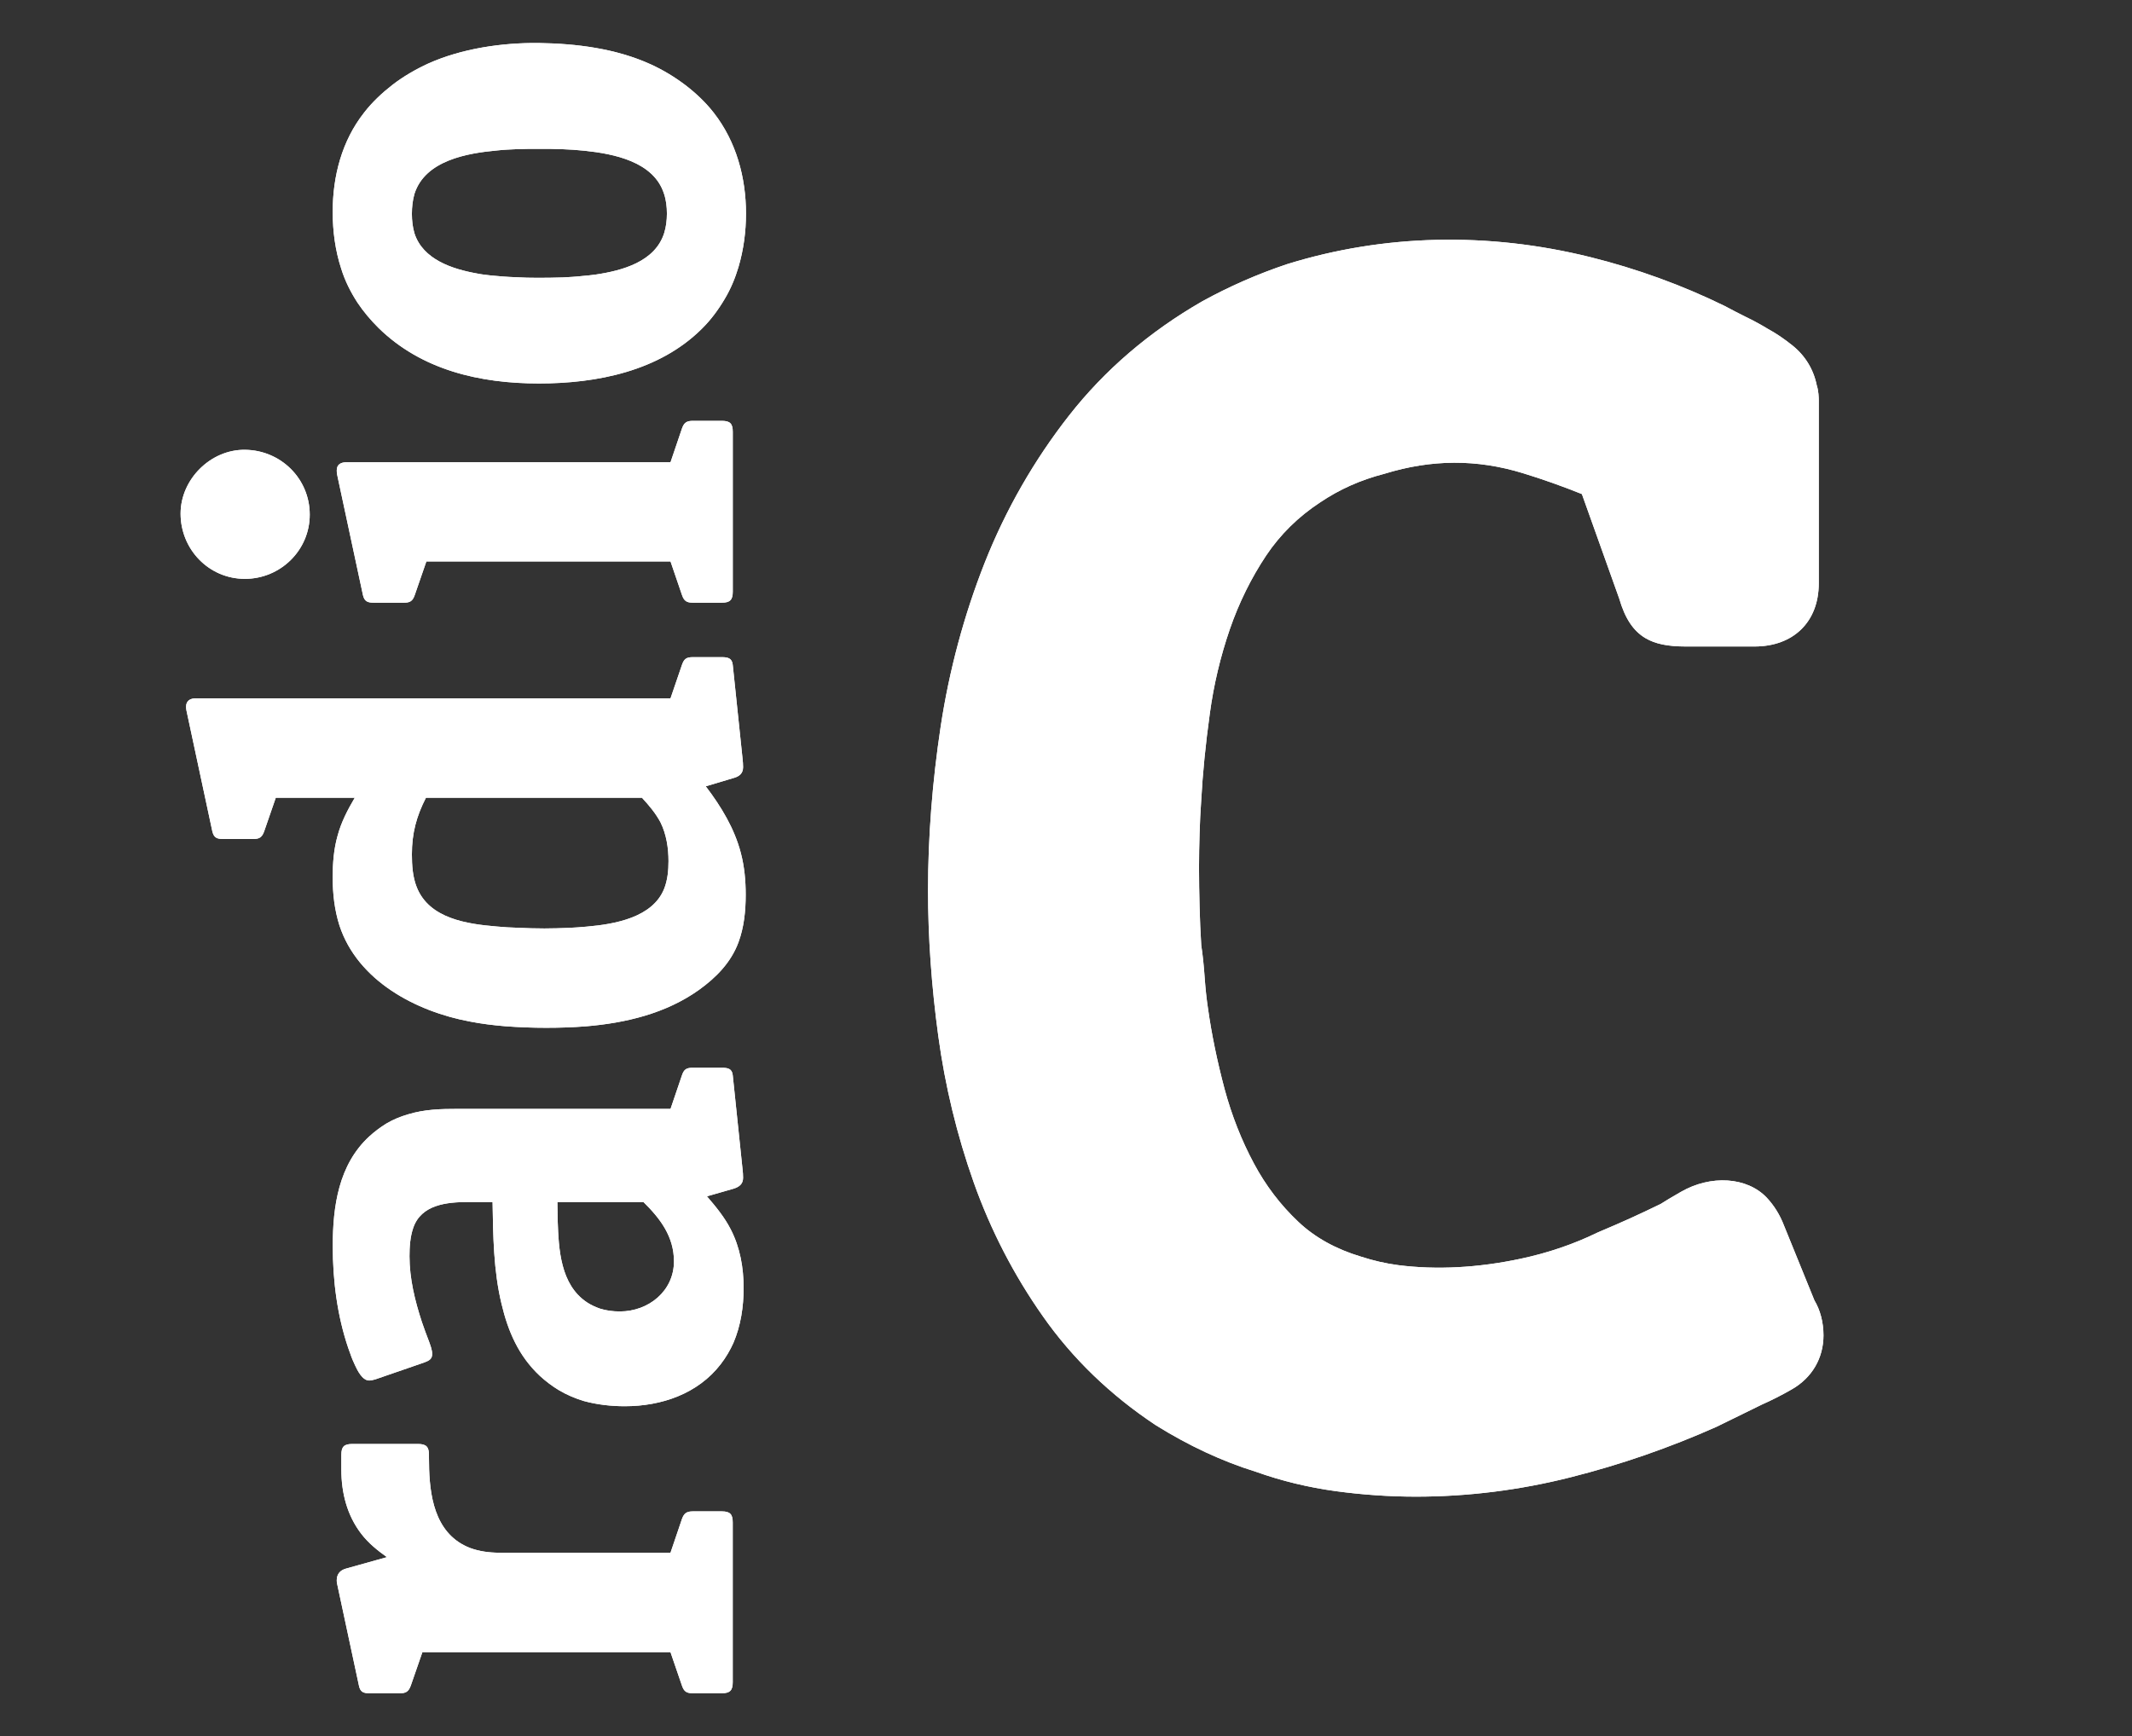
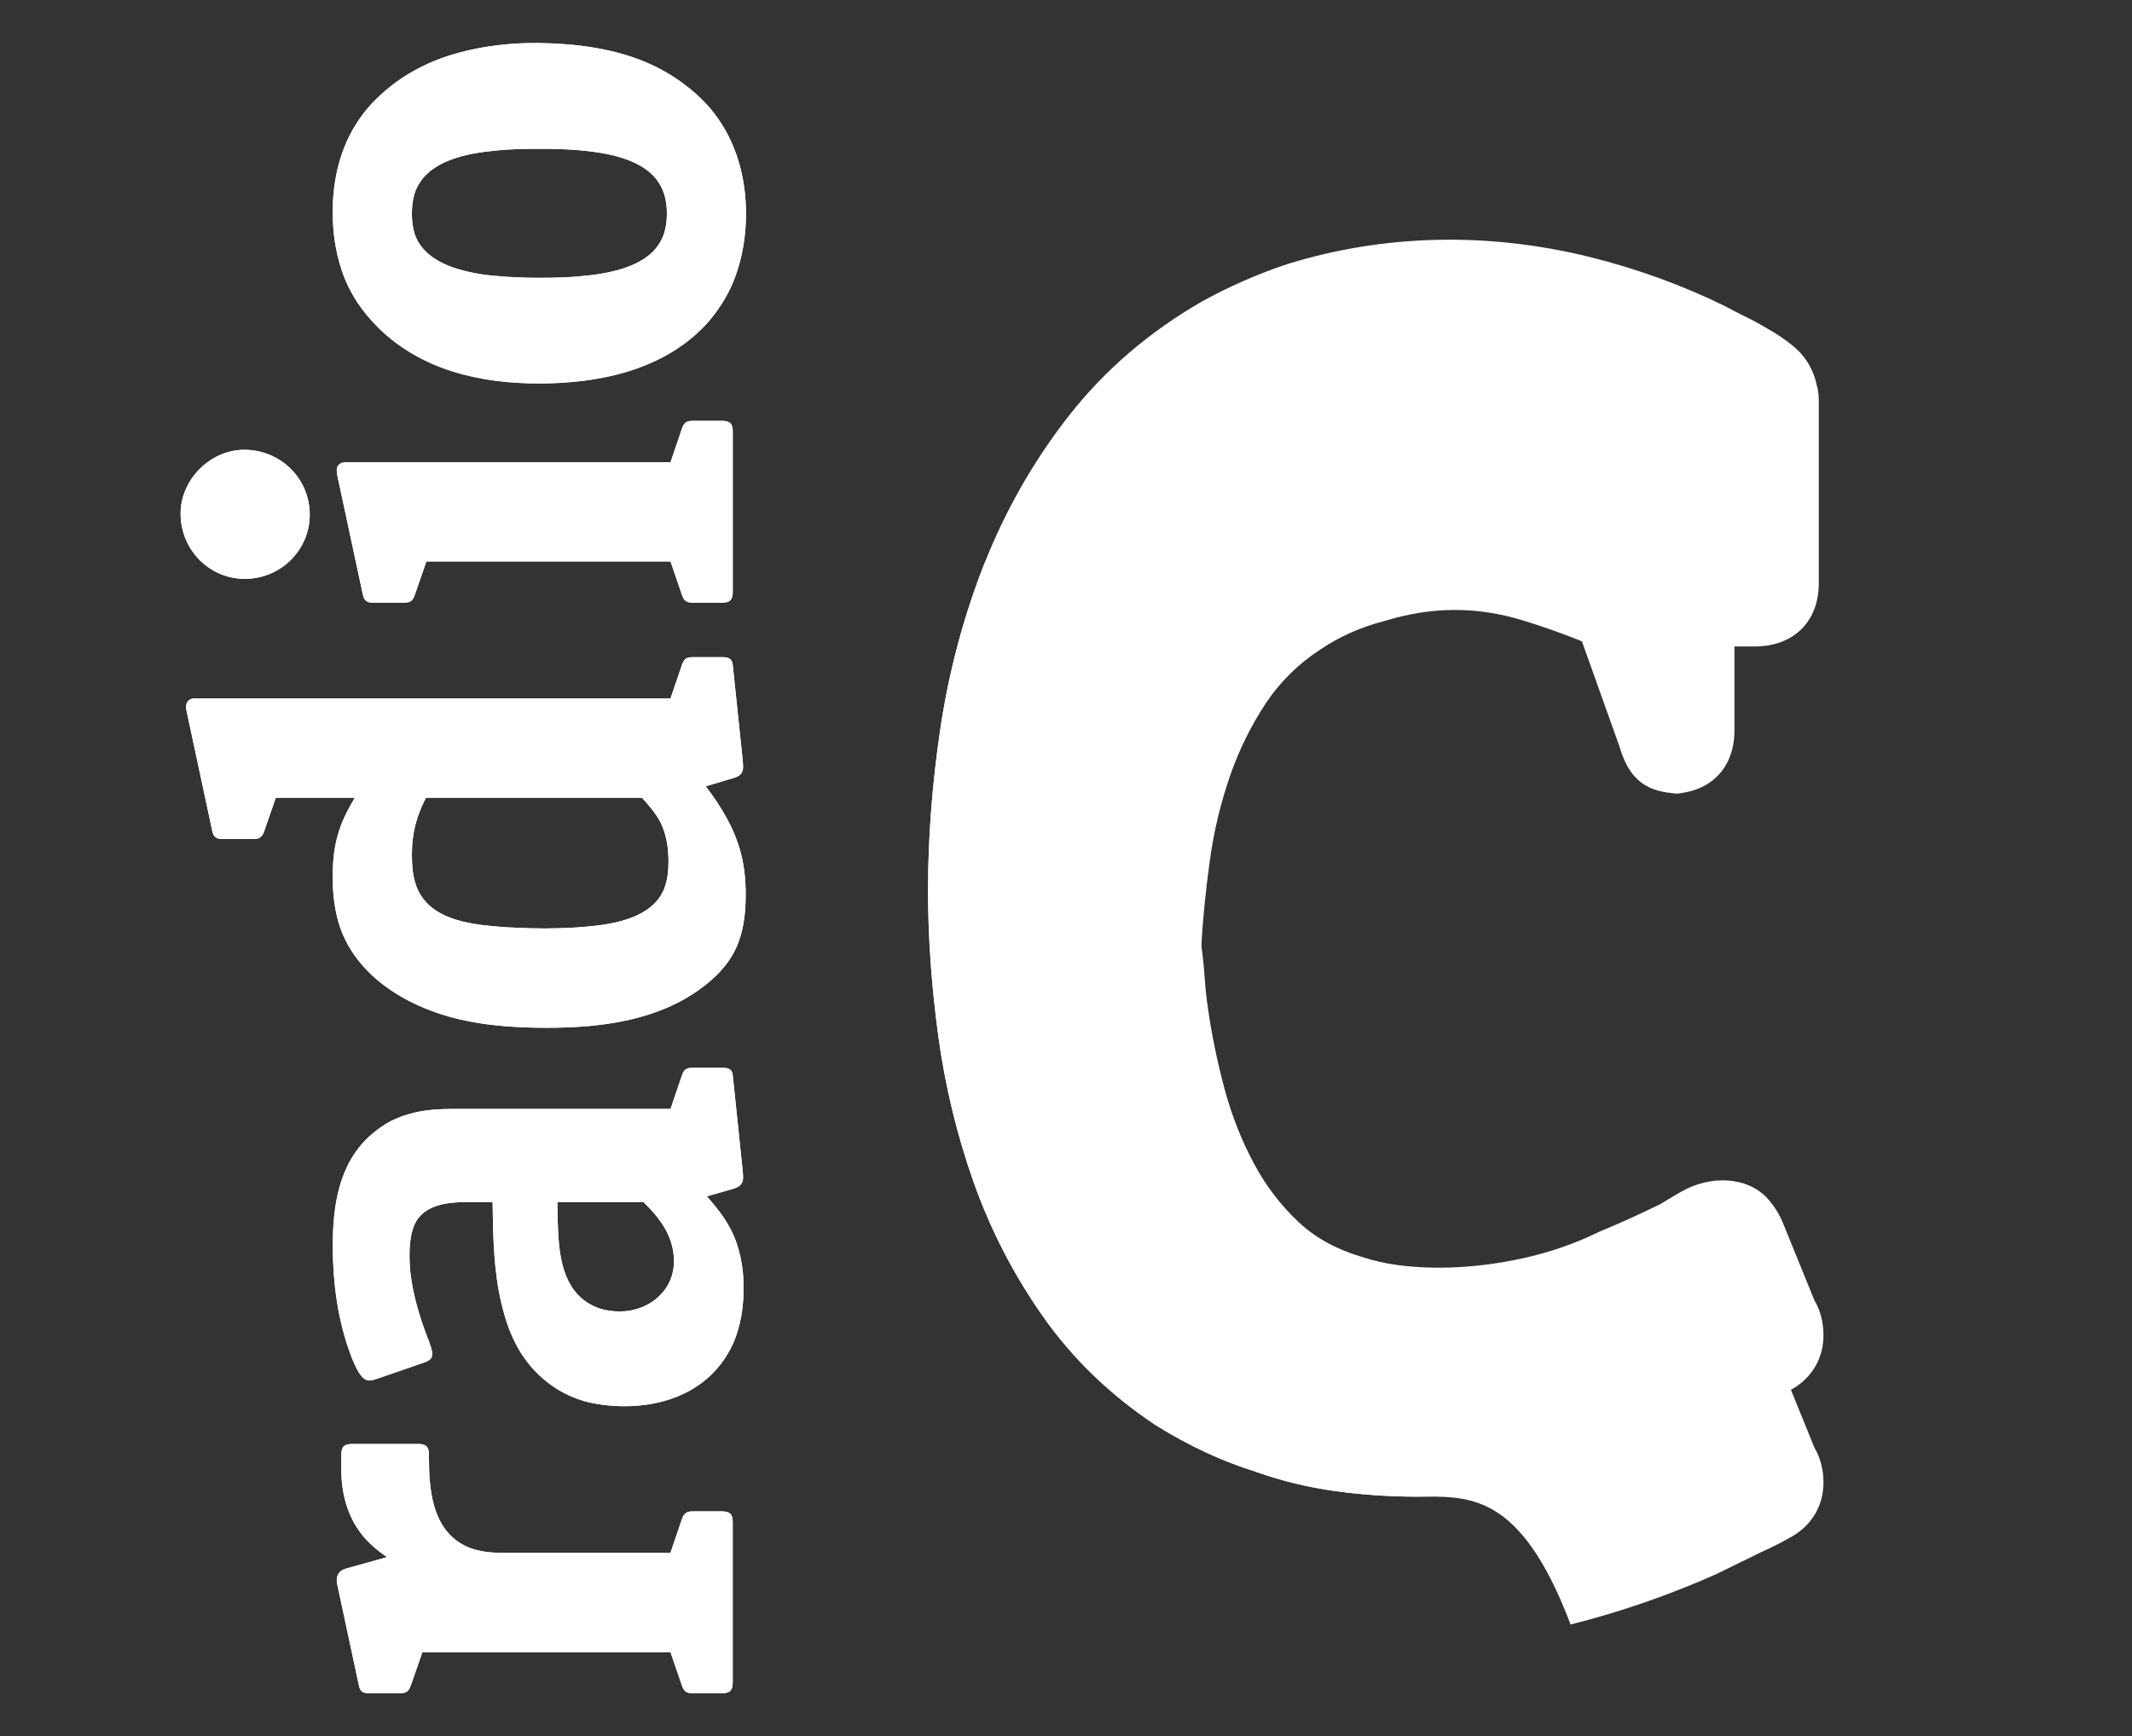
<svg xmlns="http://www.w3.org/2000/svg" version="1.1" id="radio-clasica" x="0px" y="0px" viewBox="0 0 124 101" xml:space="preserve">
  <rect x="0" y="0" width="124" height="101" fill="#333333" stroke="none" />
-   <rect fill="none" width="124" height="101" />
-   <path fill="#FFFFFF" d="M24.567,96.11l-0.675,1.945c-0.124,0.341-0.279,0.445-0.635,0.445h-1.752c-0.361,0-0.551-0.064-0.629-0.445   l-1.271-5.934c-0.012-0.06-0.02-0.118-0.02-0.185c0-0.371,0.198-0.601,0.557-0.694l2.363-0.661   c-0.543-0.384-1.072-0.809-1.487-1.349c-0.834-1.079-1.165-2.396-1.165-3.735v-0.867c0-0.471,0.156-0.632,0.645-0.632h3.81   c0.477,0,0.641,0.161,0.641,0.632v0.161c0,1.782,0.168,3.982,1.868,5.003c0.235,0.137,0.467,0.244,0.724,0.321   c0.555,0.175,1.124,0.213,1.7,0.213h9.755l0.667-1.965c0.122-0.339,0.279-0.444,0.633-0.444h1.682c0.481,0,0.639,0.163,0.639,0.645   v9.294c0,0.471-0.158,0.641-0.639,0.641h-1.682c-0.355,0-0.511-0.09-0.633-0.445l-0.667-1.945H24.567z M39.664,62.549   c0.122-0.355,0.267-0.435,0.633-0.435h1.682c0.347,0,0.599,0.045,0.639,0.435l0.569,5.465c0.02,0.159,0.032,0.326,0.032,0.498   c0,0.371-0.232,0.536-0.563,0.639l-1.539,0.441c0.523,0.607,1.026,1.221,1.381,1.917c0.549,1.061,0.752,2.247,0.752,3.417   c0,1.082-0.164,2.189-0.593,3.191c-0.196,0.435-0.441,0.854-0.736,1.235c-1.329,1.732-3.456,2.45-5.582,2.45   c-0.796,0-1.618-0.092-2.385-0.303c-0.507-0.154-0.99-0.358-1.441-0.626c-0.399-0.238-0.778-0.528-1.12-0.841   c-1.225-1.15-1.844-2.576-2.225-4.192c-0.465-1.93-0.487-3.941-0.519-5.916h-1.421c-1.223,0-2.728,0.141-3.193,1.502   c-0.18,0.524-0.218,1.102-0.218,1.656c0,1.301,0.319,2.594,0.72,3.818c0.128,0.386,0.271,0.758,0.415,1.135   c0.08,0.232,0.184,0.482,0.184,0.736c0,0.294-0.196,0.386-0.453,0.484l-2.854,0.985c-0.12,0.029-0.236,0.067-0.353,0.067   c-0.409,0-0.689-0.597-0.826-0.885l-0.138-0.308c-0.046-0.101-0.088-0.224-0.13-0.344c-0.038-0.106-0.078-0.224-0.124-0.343   c-0.645-1.894-0.904-3.934-0.904-5.937c0-2.317,0.339-4.739,2.123-6.382c0.315-0.288,0.641-0.53,0.992-0.748   c0.389-0.23,0.83-0.415,1.263-0.537c0.964-0.294,1.918-0.317,2.902-0.317h12.365L39.664,62.549z M32.418,69.924l0.018,1.093   c0.056,1.658,0.156,3.707,1.696,4.738c0.237,0.157,0.489,0.272,0.758,0.368c0.367,0.115,0.756,0.166,1.161,0.166   c1.674,0,3.147-1.189,3.147-2.914c0-1.438-0.792-2.486-1.776-3.452H32.418z M39.664,38.676c0.122-0.355,0.267-0.448,0.633-0.448   h1.682c0.347,0,0.599,0.054,0.639,0.448l0.569,5.448c0.02,0.166,0.032,0.34,0.032,0.502c0,0.377-0.232,0.546-0.563,0.635   l-1.608,0.48c0.892,1.173,1.67,2.45,2.042,3.886c0.208,0.793,0.281,1.608,0.281,2.415c0,0.946-0.096,1.898-0.421,2.774   c-0.435,1.174-1.303,2.055-2.305,2.773c-1.92,1.368-4.255,1.921-6.57,2.114c-0.764,0.06-1.543,0.085-2.311,0.085   c-0.788,0-1.575-0.031-2.367-0.089c-0.683-0.057-1.377-0.14-2.051-0.272c-3.141-0.579-6.546-2.368-7.603-5.592   c-0.287-0.904-0.393-1.847-0.393-2.799c0-0.815,0.062-1.643,0.287-2.428c0.21-0.783,0.581-1.499,0.998-2.203h-4.594l-0.675,1.953   c-0.126,0.348-0.273,0.447-0.635,0.447H12.99c-0.361,0-0.549-0.06-0.641-0.447l-1.459-6.816c-0.03-0.134-0.068-0.288-0.068-0.428   c0-0.365,0.257-0.492,0.581-0.492h27.595L39.664,38.676z M24.774,46.405c-0.555,1.084-0.818,2.066-0.818,3.288   c0,0.629,0.042,1.308,0.277,1.902c0.724,1.853,2.944,2.155,4.654,2.301c0.409,0.038,0.814,0.064,1.211,0.073   c0.525,0.025,1.048,0.041,1.565,0.041c0.471,0,0.942-0.016,1.413-0.034c0.359-0.016,0.714-0.042,1.056-0.074   c1.608-0.14,3.824-0.518,4.498-2.205c0.2-0.508,0.251-1.07,0.251-1.604c0-0.764-0.122-1.562-0.465-2.256   c-0.287-0.537-0.673-0.993-1.08-1.432H24.774z M24.798,32.661l-0.675,1.952c-0.124,0.352-0.269,0.447-0.637,0.447h-1.734   c-0.369,0-0.557-0.07-0.643-0.447l-1.459-6.807c-0.038-0.146-0.064-0.297-0.064-0.441c0-0.364,0.257-0.476,0.575-0.476h18.837   l0.667-1.965c0.122-0.345,0.279-0.443,0.633-0.443h1.682c0.481,0,0.639,0.162,0.639,0.635v9.305c0,0.473-0.158,0.638-0.639,0.638   h-1.682c-0.355,0-0.511-0.095-0.633-0.447l-0.667-1.952H24.798z M18.015,29.938c0,2.074-1.706,3.735-3.772,3.735   c-2.097,0-3.74-1.718-3.74-3.795c0-1.987,1.736-3.732,3.74-3.713C16.323,26.184,18.015,27.836,18.015,29.938z M37.852,3.745   c0.714,0.326,1.387,0.733,2.02,1.213c0.615,0.471,1.177,1.005,1.652,1.616c1.297,1.668,1.864,3.751,1.864,5.846   c0,1.048-0.138,2.098-0.437,3.115c-0.19,0.638-0.453,1.275-0.802,1.856c-0.375,0.634-0.808,1.221-1.339,1.744   c-2.481,2.457-6.089,3.172-9.467,3.172c-3.42,0-6.829-0.775-9.339-3.242c-0.447-0.445-0.862-0.935-1.215-1.464   c-0.399-0.616-0.728-1.271-0.942-1.964c-0.349-1.067-0.497-2.188-0.497-3.309c0-2.076,0.529-4.126,1.824-5.773   c0.469-0.609,1.038-1.14,1.656-1.623c0.635-0.489,1.355-0.905,2.089-1.241c1.938-0.868,4.277-1.211,6.406-1.189   C33.533,2.534,35.828,2.822,37.852,3.745z M30.055,8.677c-0.373,0.016-0.746,0.031-1.118,0.072   c-1.754,0.16-4.201,0.573-4.829,2.519c-0.11,0.376-0.152,0.78-0.152,1.174c0,0.383,0.042,0.771,0.152,1.138   c0.493,1.516,2.199,2.072,3.618,2.326c0.275,0.057,0.573,0.091,0.854,0.121c0.455,0.043,0.924,0.083,1.395,0.098   c0.441,0.027,0.886,0.036,1.331,0.036c0.485,0,0.96-0.009,1.439-0.023c0.363-0.022,0.72-0.037,1.078-0.078   c0.279-0.021,0.553-0.053,0.818-0.088c1.547-0.228,3.462-0.745,3.989-2.417c0.114-0.363,0.158-0.756,0.158-1.13   c0-0.388-0.044-0.789-0.17-1.159c-0.601-1.87-2.922-2.318-4.61-2.497c-0.433-0.046-0.88-0.075-1.315-0.091   c-0.427-0.019-0.848-0.019-1.273-0.019C30.965,8.658,30.506,8.658,30.055,8.677z M82.357,87.062c-1.532,0-3.097-0.107-4.656-0.318   c-1.608-0.219-3.175-0.599-4.662-1.131c-1.949-0.603-3.921-1.522-5.831-2.716c-2.632-1.748-4.833-3.873-6.554-6.33   c-1.686-2.395-3.037-5.013-4.019-7.779c-0.976-2.752-1.669-5.622-2.064-8.53c-0.395-2.904-0.596-5.752-0.596-8.466   c0-3.095,0.249-6.299,0.735-9.524c0.497-3.272,1.357-6.478,2.56-9.528c1.223-3.091,2.874-5.972,4.905-8.565   c2.072-2.647,4.68-4.884,7.751-6.648c1.568-0.864,3.219-1.586,4.919-2.157c5.64-1.754,11.708-1.889,17.653-0.412   c2.708,0.673,5.334,1.628,7.807,2.838c0.457,0.245,0.841,0.443,1.222,0.632c0.466,0.224,0.908,0.467,1.319,0.717   c0.421,0.226,0.92,0.561,1.403,0.949c0.742,0.594,1.231,1.396,1.417,2.324c0.106,0.316,0.116,0.731,0.116,0.864v10.653   c0,2.231-1.467,3.672-3.74,3.672H98.04c-1.046,0-1.766-0.149-2.335-0.484c-0.708-0.417-1.193-1.148-1.528-2.301l-2.172-6.082   c-1.141-0.458-2.291-0.866-3.428-1.214c-2.692-0.824-5.31-0.811-8.054,0.033c-1.395,0.361-2.607,0.902-3.739,1.664   c-1.272,0.833-2.326,1.873-3.144,3.095c-0.872,1.311-1.584,2.753-2.113,4.288c-0.547,1.59-0.938,3.237-1.162,4.898   c-0.249,1.795-0.415,3.483-0.499,5.019c-0.046,0.664-0.08,1.315-0.098,1.975c-0.02,0.669-0.032,1.322-0.032,1.964   c0,0.737,0.012,1.491,0.032,2.268c0.018,0.778,0.054,1.53,0.098,2.258c0.078,0.501,0.153,1.194,0.201,1.913   c0.045,0.607,0.104,1.197,0.192,1.769c0.207,1.479,0.531,3.053,0.966,4.688c0.413,1.529,0.986,2.985,1.704,4.323   c0.685,1.285,1.557,2.427,2.589,3.398c0.956,0.904,2.179,1.583,3.634,2.02c0.738,0.24,1.446,0.401,2.179,0.497   c2.219,0.283,4.626,0.156,7.111-0.373c1.594-0.338,3.101-0.854,4.478-1.527c0.728-0.307,1.323-0.566,1.894-0.824   c0.567-0.259,1.158-0.535,1.773-0.836c0.199-0.133,0.646-0.397,1.165-0.697c1.746-1.011,3.859-0.88,5.007,0.333   c0.429,0.461,0.76,0.996,0.989,1.591l1.781,4.382c0.332,0.549,0.527,1.268,0.527,2.036c0,1.325-0.67,2.468-1.836,3.135   c-0.603,0.347-1.189,0.643-1.746,0.889l-2.646,1.296c-2.724,1.215-5.566,2.199-8.479,2.934   C88.387,86.684,85.362,87.062,82.357,87.062z" />
+   <path fill="#FFFFFF" d="M24.567,96.11l-0.675,1.945c-0.124,0.341-0.279,0.445-0.635,0.445h-1.752c-0.361,0-0.551-0.064-0.629-0.445   l-1.271-5.934c-0.012-0.06-0.02-0.118-0.02-0.185c0-0.371,0.198-0.601,0.557-0.694l2.363-0.661   c-0.543-0.384-1.072-0.809-1.487-1.349c-0.834-1.079-1.165-2.396-1.165-3.735v-0.867c0-0.471,0.156-0.632,0.645-0.632h3.81   c0.477,0,0.641,0.161,0.641,0.632v0.161c0,1.782,0.168,3.982,1.868,5.003c0.235,0.137,0.467,0.244,0.724,0.321   c0.555,0.175,1.124,0.213,1.7,0.213h9.755l0.667-1.965c0.122-0.339,0.279-0.444,0.633-0.444h1.682c0.481,0,0.639,0.163,0.639,0.645   v9.294c0,0.471-0.158,0.641-0.639,0.641h-1.682c-0.355,0-0.511-0.09-0.633-0.445l-0.667-1.945H24.567z M39.664,62.549   c0.122-0.355,0.267-0.435,0.633-0.435h1.682c0.347,0,0.599,0.045,0.639,0.435l0.569,5.465c0.02,0.159,0.032,0.326,0.032,0.498   c0,0.371-0.232,0.536-0.563,0.639l-1.539,0.441c0.523,0.607,1.026,1.221,1.381,1.917c0.549,1.061,0.752,2.247,0.752,3.417   c0,1.082-0.164,2.189-0.593,3.191c-0.196,0.435-0.441,0.854-0.736,1.235c-1.329,1.732-3.456,2.45-5.582,2.45   c-0.796,0-1.618-0.092-2.385-0.303c-0.507-0.154-0.99-0.358-1.441-0.626c-0.399-0.238-0.778-0.528-1.12-0.841   c-1.225-1.15-1.844-2.576-2.225-4.192c-0.465-1.93-0.487-3.941-0.519-5.916h-1.421c-1.223,0-2.728,0.141-3.193,1.502   c-0.18,0.524-0.218,1.102-0.218,1.656c0,1.301,0.319,2.594,0.72,3.818c0.128,0.386,0.271,0.758,0.415,1.135   c0.08,0.232,0.184,0.482,0.184,0.736c0,0.294-0.196,0.386-0.453,0.484l-2.854,0.985c-0.12,0.029-0.236,0.067-0.353,0.067   c-0.409,0-0.689-0.597-0.826-0.885l-0.138-0.308c-0.046-0.101-0.088-0.224-0.13-0.344c-0.038-0.106-0.078-0.224-0.124-0.343   c-0.645-1.894-0.904-3.934-0.904-5.937c0-2.317,0.339-4.739,2.123-6.382c0.315-0.288,0.641-0.53,0.992-0.748   c0.389-0.23,0.83-0.415,1.263-0.537c0.964-0.294,1.918-0.317,2.902-0.317h12.365L39.664,62.549z M32.418,69.924l0.018,1.093   c0.056,1.658,0.156,3.707,1.696,4.738c0.237,0.157,0.489,0.272,0.758,0.368c0.367,0.115,0.756,0.166,1.161,0.166   c1.674,0,3.147-1.189,3.147-2.914c0-1.438-0.792-2.486-1.776-3.452H32.418z M39.664,38.676c0.122-0.355,0.267-0.448,0.633-0.448   h1.682c0.347,0,0.599,0.054,0.639,0.448l0.569,5.448c0.02,0.166,0.032,0.34,0.032,0.502c0,0.377-0.232,0.546-0.563,0.635   l-1.608,0.48c0.892,1.173,1.67,2.45,2.042,3.886c0.208,0.793,0.281,1.608,0.281,2.415c0,0.946-0.096,1.898-0.421,2.774   c-0.435,1.174-1.303,2.055-2.305,2.773c-1.92,1.368-4.255,1.921-6.57,2.114c-0.764,0.06-1.543,0.085-2.311,0.085   c-0.788,0-1.575-0.031-2.367-0.089c-0.683-0.057-1.377-0.14-2.051-0.272c-3.141-0.579-6.546-2.368-7.603-5.592   c-0.287-0.904-0.393-1.847-0.393-2.799c0-0.815,0.062-1.643,0.287-2.428c0.21-0.783,0.581-1.499,0.998-2.203h-4.594l-0.675,1.953   c-0.126,0.348-0.273,0.447-0.635,0.447H12.99c-0.361,0-0.549-0.06-0.641-0.447l-1.459-6.816c-0.03-0.134-0.068-0.288-0.068-0.428   c0-0.365,0.257-0.492,0.581-0.492h27.595L39.664,38.676z M24.774,46.405c-0.555,1.084-0.818,2.066-0.818,3.288   c0,0.629,0.042,1.308,0.277,1.902c0.724,1.853,2.944,2.155,4.654,2.301c0.409,0.038,0.814,0.064,1.211,0.073   c0.525,0.025,1.048,0.041,1.565,0.041c0.471,0,0.942-0.016,1.413-0.034c0.359-0.016,0.714-0.042,1.056-0.074   c1.608-0.14,3.824-0.518,4.498-2.205c0.2-0.508,0.251-1.07,0.251-1.604c0-0.764-0.122-1.562-0.465-2.256   c-0.287-0.537-0.673-0.993-1.08-1.432H24.774z M24.798,32.661l-0.675,1.952c-0.124,0.352-0.269,0.447-0.637,0.447h-1.734   c-0.369,0-0.557-0.07-0.643-0.447l-1.459-6.807c-0.038-0.146-0.064-0.297-0.064-0.441c0-0.364,0.257-0.476,0.575-0.476h18.837   l0.667-1.965c0.122-0.345,0.279-0.443,0.633-0.443h1.682c0.481,0,0.639,0.162,0.639,0.635v9.305c0,0.473-0.158,0.638-0.639,0.638   h-1.682c-0.355,0-0.511-0.095-0.633-0.447l-0.667-1.952H24.798z M18.015,29.938c0,2.074-1.706,3.735-3.772,3.735   c-2.097,0-3.74-1.718-3.74-3.795c0-1.987,1.736-3.732,3.74-3.713C16.323,26.184,18.015,27.836,18.015,29.938z M37.852,3.745   c0.714,0.326,1.387,0.733,2.02,1.213c0.615,0.471,1.177,1.005,1.652,1.616c1.297,1.668,1.864,3.751,1.864,5.846   c0,1.048-0.138,2.098-0.437,3.115c-0.19,0.638-0.453,1.275-0.802,1.856c-0.375,0.634-0.808,1.221-1.339,1.744   c-2.481,2.457-6.089,3.172-9.467,3.172c-3.42,0-6.829-0.775-9.339-3.242c-0.447-0.445-0.862-0.935-1.215-1.464   c-0.399-0.616-0.728-1.271-0.942-1.964c-0.349-1.067-0.497-2.188-0.497-3.309c0-2.076,0.529-4.126,1.824-5.773   c0.469-0.609,1.038-1.14,1.656-1.623c0.635-0.489,1.355-0.905,2.089-1.241c1.938-0.868,4.277-1.211,6.406-1.189   C33.533,2.534,35.828,2.822,37.852,3.745z M30.055,8.677c-0.373,0.016-0.746,0.031-1.118,0.072   c-1.754,0.16-4.201,0.573-4.829,2.519c-0.11,0.376-0.152,0.78-0.152,1.174c0,0.383,0.042,0.771,0.152,1.138   c0.493,1.516,2.199,2.072,3.618,2.326c0.275,0.057,0.573,0.091,0.854,0.121c0.455,0.043,0.924,0.083,1.395,0.098   c0.441,0.027,0.886,0.036,1.331,0.036c0.485,0,0.96-0.009,1.439-0.023c0.363-0.022,0.72-0.037,1.078-0.078   c0.279-0.021,0.553-0.053,0.818-0.088c1.547-0.228,3.462-0.745,3.989-2.417c0.114-0.363,0.158-0.756,0.158-1.13   c0-0.388-0.044-0.789-0.17-1.159c-0.601-1.87-2.922-2.318-4.61-2.497c-0.433-0.046-0.88-0.075-1.315-0.091   c-0.427-0.019-0.848-0.019-1.273-0.019C30.965,8.658,30.506,8.658,30.055,8.677z M82.357,87.062c-1.532,0-3.097-0.107-4.656-0.318   c-1.608-0.219-3.175-0.599-4.662-1.131c-1.949-0.603-3.921-1.522-5.831-2.716c-2.632-1.748-4.833-3.873-6.554-6.33   c-1.686-2.395-3.037-5.013-4.019-7.779c-0.976-2.752-1.669-5.622-2.064-8.53c-0.395-2.904-0.596-5.752-0.596-8.466   c0-3.095,0.249-6.299,0.735-9.524c0.497-3.272,1.357-6.478,2.56-9.528c2.072-2.647,4.68-4.884,7.751-6.648c1.568-0.864,3.219-1.586,4.919-2.157c5.64-1.754,11.708-1.889,17.653-0.412   c2.708,0.673,5.334,1.628,7.807,2.838c0.457,0.245,0.841,0.443,1.222,0.632c0.466,0.224,0.908,0.467,1.319,0.717   c0.421,0.226,0.92,0.561,1.403,0.949c0.742,0.594,1.231,1.396,1.417,2.324c0.106,0.316,0.116,0.731,0.116,0.864v10.653   c0,2.231-1.467,3.672-3.74,3.672H98.04c-1.046,0-1.766-0.149-2.335-0.484c-0.708-0.417-1.193-1.148-1.528-2.301l-2.172-6.082   c-1.141-0.458-2.291-0.866-3.428-1.214c-2.692-0.824-5.31-0.811-8.054,0.033c-1.395,0.361-2.607,0.902-3.739,1.664   c-1.272,0.833-2.326,1.873-3.144,3.095c-0.872,1.311-1.584,2.753-2.113,4.288c-0.547,1.59-0.938,3.237-1.162,4.898   c-0.249,1.795-0.415,3.483-0.499,5.019c-0.046,0.664-0.08,1.315-0.098,1.975c-0.02,0.669-0.032,1.322-0.032,1.964   c0,0.737,0.012,1.491,0.032,2.268c0.018,0.778,0.054,1.53,0.098,2.258c0.078,0.501,0.153,1.194,0.201,1.913   c0.045,0.607,0.104,1.197,0.192,1.769c0.207,1.479,0.531,3.053,0.966,4.688c0.413,1.529,0.986,2.985,1.704,4.323   c0.685,1.285,1.557,2.427,2.589,3.398c0.956,0.904,2.179,1.583,3.634,2.02c0.738,0.24,1.446,0.401,2.179,0.497   c2.219,0.283,4.626,0.156,7.111-0.373c1.594-0.338,3.101-0.854,4.478-1.527c0.728-0.307,1.323-0.566,1.894-0.824   c0.567-0.259,1.158-0.535,1.773-0.836c0.199-0.133,0.646-0.397,1.165-0.697c1.746-1.011,3.859-0.88,5.007,0.333   c0.429,0.461,0.76,0.996,0.989,1.591l1.781,4.382c0.332,0.549,0.527,1.268,0.527,2.036c0,1.325-0.67,2.468-1.836,3.135   c-0.603,0.347-1.189,0.643-1.746,0.889l-2.646,1.296c-2.724,1.215-5.566,2.199-8.479,2.934   C88.387,86.684,85.362,87.062,82.357,87.062z" />
  <path fill="#FFFFFF" d="M24.567,96.11l-0.675,1.945c-0.124,0.341-0.279,0.445-0.635,0.445h-1.752c-0.361,0-0.551-0.064-0.629-0.445   l-1.271-5.934c-0.012-0.06-0.02-0.118-0.02-0.185c0-0.371,0.198-0.601,0.557-0.694l2.363-0.661   c-0.543-0.384-1.072-0.809-1.487-1.349c-0.834-1.079-1.165-2.396-1.165-3.735v-0.867c0-0.471,0.156-0.632,0.645-0.632h3.81   c0.477,0,0.641,0.161,0.641,0.632v0.161c0,1.782,0.168,3.982,1.868,5.003c0.235,0.137,0.467,0.244,0.724,0.321   c0.555,0.175,1.124,0.213,1.7,0.213h9.755l0.667-1.965c0.122-0.339,0.279-0.444,0.633-0.444h1.682c0.481,0,0.639,0.163,0.639,0.645   v9.294c0,0.471-0.158,0.641-0.639,0.641h-1.682c-0.355,0-0.511-0.09-0.633-0.445l-0.667-1.945H24.567z M39.664,62.549   c0.122-0.355,0.267-0.435,0.633-0.435h1.682c0.347,0,0.599,0.045,0.639,0.435l0.569,5.465c0.02,0.159,0.032,0.326,0.032,0.498   c0,0.371-0.232,0.536-0.563,0.639l-1.539,0.441c0.523,0.607,1.026,1.221,1.381,1.917c0.549,1.061,0.752,2.247,0.752,3.417   c0,1.082-0.164,2.189-0.593,3.191c-0.196,0.435-0.441,0.854-0.736,1.235c-1.329,1.732-3.456,2.45-5.582,2.45   c-0.796,0-1.618-0.092-2.385-0.303c-0.507-0.154-0.99-0.358-1.441-0.626c-0.399-0.238-0.778-0.528-1.12-0.841   c-1.225-1.15-1.844-2.576-2.225-4.192c-0.465-1.93-0.487-3.941-0.519-5.916h-1.421c-1.223,0-2.728,0.141-3.193,1.502   c-0.18,0.524-0.218,1.102-0.218,1.656c0,1.301,0.319,2.594,0.72,3.818c0.128,0.386,0.271,0.758,0.415,1.135   c0.08,0.232,0.184,0.482,0.184,0.736c0,0.294-0.196,0.386-0.453,0.484l-2.854,0.985c-0.12,0.029-0.236,0.067-0.353,0.067   c-0.409,0-0.689-0.597-0.826-0.885l-0.138-0.308c-0.046-0.101-0.088-0.224-0.13-0.344c-0.038-0.106-0.078-0.224-0.124-0.343   c-0.645-1.894-0.904-3.934-0.904-5.937c0-2.317,0.339-4.739,2.123-6.382c0.315-0.288,0.641-0.53,0.992-0.748   c0.389-0.23,0.83-0.415,1.263-0.537c0.964-0.294,1.918-0.317,2.902-0.317h12.365L39.664,62.549z M32.418,69.924l0.018,1.093   c0.056,1.658,0.156,3.707,1.696,4.738c0.237,0.157,0.489,0.272,0.758,0.368c0.367,0.115,0.756,0.166,1.161,0.166   c1.674,0,3.147-1.189,3.147-2.914c0-1.438-0.792-2.486-1.776-3.452H32.418z M39.664,38.676c0.122-0.355,0.267-0.448,0.633-0.448   h1.682c0.347,0,0.599,0.054,0.639,0.448l0.569,5.448c0.02,0.166,0.032,0.34,0.032,0.502c0,0.377-0.232,0.546-0.563,0.635   l-1.608,0.48c0.892,1.173,1.67,2.45,2.042,3.886c0.208,0.793,0.281,1.608,0.281,2.415c0,0.946-0.096,1.898-0.421,2.774   c-0.435,1.174-1.303,2.055-2.305,2.773c-1.92,1.368-4.255,1.921-6.57,2.114c-0.764,0.06-1.543,0.085-2.311,0.085   c-0.788,0-1.575-0.031-2.367-0.089c-0.683-0.057-1.377-0.14-2.051-0.272c-3.141-0.579-6.546-2.368-7.603-5.592   c-0.287-0.904-0.393-1.847-0.393-2.799c0-0.815,0.062-1.643,0.287-2.428c0.21-0.783,0.581-1.499,0.998-2.203h-4.594l-0.675,1.953   c-0.126,0.348-0.273,0.447-0.635,0.447H12.99c-0.361,0-0.549-0.06-0.641-0.447l-1.459-6.816c-0.03-0.134-0.068-0.288-0.068-0.428   c0-0.365,0.257-0.492,0.581-0.492h27.595L39.664,38.676z M24.774,46.405c-0.555,1.084-0.818,2.066-0.818,3.288   c0,0.629,0.042,1.308,0.277,1.902c0.724,1.853,2.944,2.155,4.654,2.301c0.409,0.038,0.814,0.064,1.211,0.073   c0.525,0.025,1.048,0.041,1.565,0.041c0.471,0,0.942-0.016,1.413-0.034c0.359-0.016,0.714-0.042,1.056-0.074   c1.608-0.14,3.824-0.518,4.498-2.205c0.2-0.508,0.251-1.07,0.251-1.604c0-0.764-0.122-1.562-0.465-2.256   c-0.287-0.537-0.673-0.993-1.08-1.432H24.774z M24.798,32.661l-0.675,1.952c-0.124,0.352-0.269,0.447-0.637,0.447h-1.734   c-0.369,0-0.557-0.07-0.643-0.447l-1.459-6.807c-0.038-0.146-0.064-0.297-0.064-0.441c0-0.364,0.257-0.476,0.575-0.476h18.837   l0.667-1.965c0.122-0.345,0.279-0.443,0.633-0.443h1.682c0.481,0,0.639,0.162,0.639,0.635v9.305c0,0.473-0.158,0.638-0.639,0.638   h-1.682c-0.355,0-0.511-0.095-0.633-0.447l-0.667-1.952H24.798z M18.015,29.938c0,2.074-1.706,3.735-3.772,3.735   c-2.097,0-3.74-1.718-3.74-3.795c0-1.987,1.736-3.732,3.74-3.713C16.323,26.184,18.015,27.836,18.015,29.938z M37.852,3.745   c0.714,0.326,1.387,0.733,2.02,1.213c0.615,0.471,1.177,1.005,1.652,1.616c1.297,1.668,1.864,3.751,1.864,5.846   c0,1.048-0.138,2.098-0.437,3.115c-0.19,0.638-0.453,1.275-0.802,1.856c-0.375,0.634-0.808,1.221-1.339,1.744   c-2.481,2.457-6.089,3.172-9.467,3.172c-3.42,0-6.829-0.775-9.339-3.242c-0.447-0.445-0.862-0.935-1.215-1.464   c-0.399-0.616-0.728-1.271-0.942-1.964c-0.349-1.067-0.497-2.188-0.497-3.309c0-2.076,0.529-4.126,1.824-5.773   c0.469-0.609,1.038-1.14,1.656-1.623c0.635-0.489,1.355-0.905,2.089-1.241c1.938-0.868,4.277-1.211,6.406-1.189   C33.533,2.534,35.828,2.822,37.852,3.745z M30.055,8.677c-0.373,0.016-0.746,0.031-1.118,0.072   c-1.754,0.16-4.201,0.573-4.829,2.519c-0.11,0.376-0.152,0.78-0.152,1.174c0,0.383,0.042,0.771,0.152,1.138   c0.493,1.516,2.199,2.072,3.618,2.326c0.275,0.057,0.573,0.091,0.854,0.121c0.455,0.043,0.924,0.083,1.395,0.098   c0.441,0.027,0.886,0.036,1.331,0.036c0.485,0,0.96-0.009,1.439-0.023c0.363-0.022,0.72-0.037,1.078-0.078   c0.279-0.021,0.553-0.053,0.818-0.088c1.547-0.228,3.462-0.745,3.989-2.417c0.114-0.363,0.158-0.756,0.158-1.13   c0-0.388-0.044-0.789-0.17-1.159c-0.601-1.87-2.922-2.318-4.61-2.497c-0.433-0.046-0.88-0.075-1.315-0.091   c-0.427-0.019-0.848-0.019-1.273-0.019C30.965,8.658,30.506,8.658,30.055,8.677z M82.357,87.062c-1.532,0-3.097-0.107-4.656-0.318   c-1.608-0.219-3.175-0.599-4.662-1.131c-1.949-0.603-3.921-1.522-5.831-2.716c-2.632-1.748-4.833-3.873-6.554-6.33   c-1.686-2.395-3.037-5.013-4.019-7.779c-0.976-2.752-1.669-5.622-2.064-8.53c-0.395-2.904-0.596-5.752-0.596-8.466   c0-3.095,0.249-6.299,0.735-9.524c0.497-3.272,1.357-6.478,2.56-9.528c1.223-3.091,2.874-5.972,4.905-8.565   c2.072-2.647,4.68-4.884,7.751-6.648c1.568-0.864,3.219-1.586,4.919-2.157c5.64-1.754,11.708-1.889,17.653-0.412   c2.708,0.673,5.334,1.628,7.807,2.838c0.457,0.245,0.841,0.443,1.222,0.632c0.466,0.224,0.908,0.467,1.319,0.717   c0.421,0.226,0.92,0.561,1.403,0.949c0.742,0.594,1.231,1.396,1.417,2.324c0.106,0.316,0.116,0.731,0.116,0.864v10.653   c0,2.231-1.467,3.672-3.74,3.672H98.04c-1.046,0-1.766-0.149-2.335-0.484c-0.708-0.417-1.193-1.148-1.528-2.301l-2.172-6.082   c-1.141-0.458-2.291-0.866-3.428-1.214c-2.692-0.824-5.31-0.811-8.054,0.033c-1.395,0.361-2.607,0.902-3.739,1.664   c-1.272,0.833-2.326,1.873-3.144,3.095c-0.872,1.311-1.584,2.753-2.113,4.288c-0.547,1.59-0.938,3.237-1.162,4.898   c-0.249,1.795-0.415,3.483-0.499,5.019c-0.046,0.664-0.08,1.315-0.098,1.975c-0.02,0.669-0.032,1.322-0.032,1.964   c0,0.737,0.012,1.491,0.032,2.268c0.018,0.778,0.054,1.53,0.098,2.258c0.078,0.501,0.153,1.194,0.201,1.913   c0.045,0.607,0.104,1.197,0.192,1.769c0.207,1.479,0.531,3.053,0.966,4.688c0.413,1.529,0.986,2.985,1.704,4.323   c0.685,1.285,1.557,2.427,2.589,3.398c0.956,0.904,2.179,1.583,3.634,2.02c0.738,0.24,1.446,0.401,2.179,0.497   c2.219,0.283,4.626,0.156,7.111-0.373c1.594-0.338,3.101-0.854,4.478-1.527c0.728-0.307,1.323-0.566,1.894-0.824   c0.567-0.259,1.158-0.535,1.773-0.836c0.199-0.133,0.646-0.397,1.165-0.697c1.746-1.011,3.859-0.88,5.007,0.333   c0.429,0.461,0.76,0.996,0.989,1.591l1.781,4.382c0.332,0.549,0.527,1.268,0.527,2.036c0,1.325-0.67,2.468-1.836,3.135   c-0.603,0.347-1.189,0.643-1.746,0.889l-2.646,1.296c-2.724,1.215-5.566,2.199-8.479,2.934   C88.387,86.684,85.362,87.062,82.357,87.062z" />
</svg>